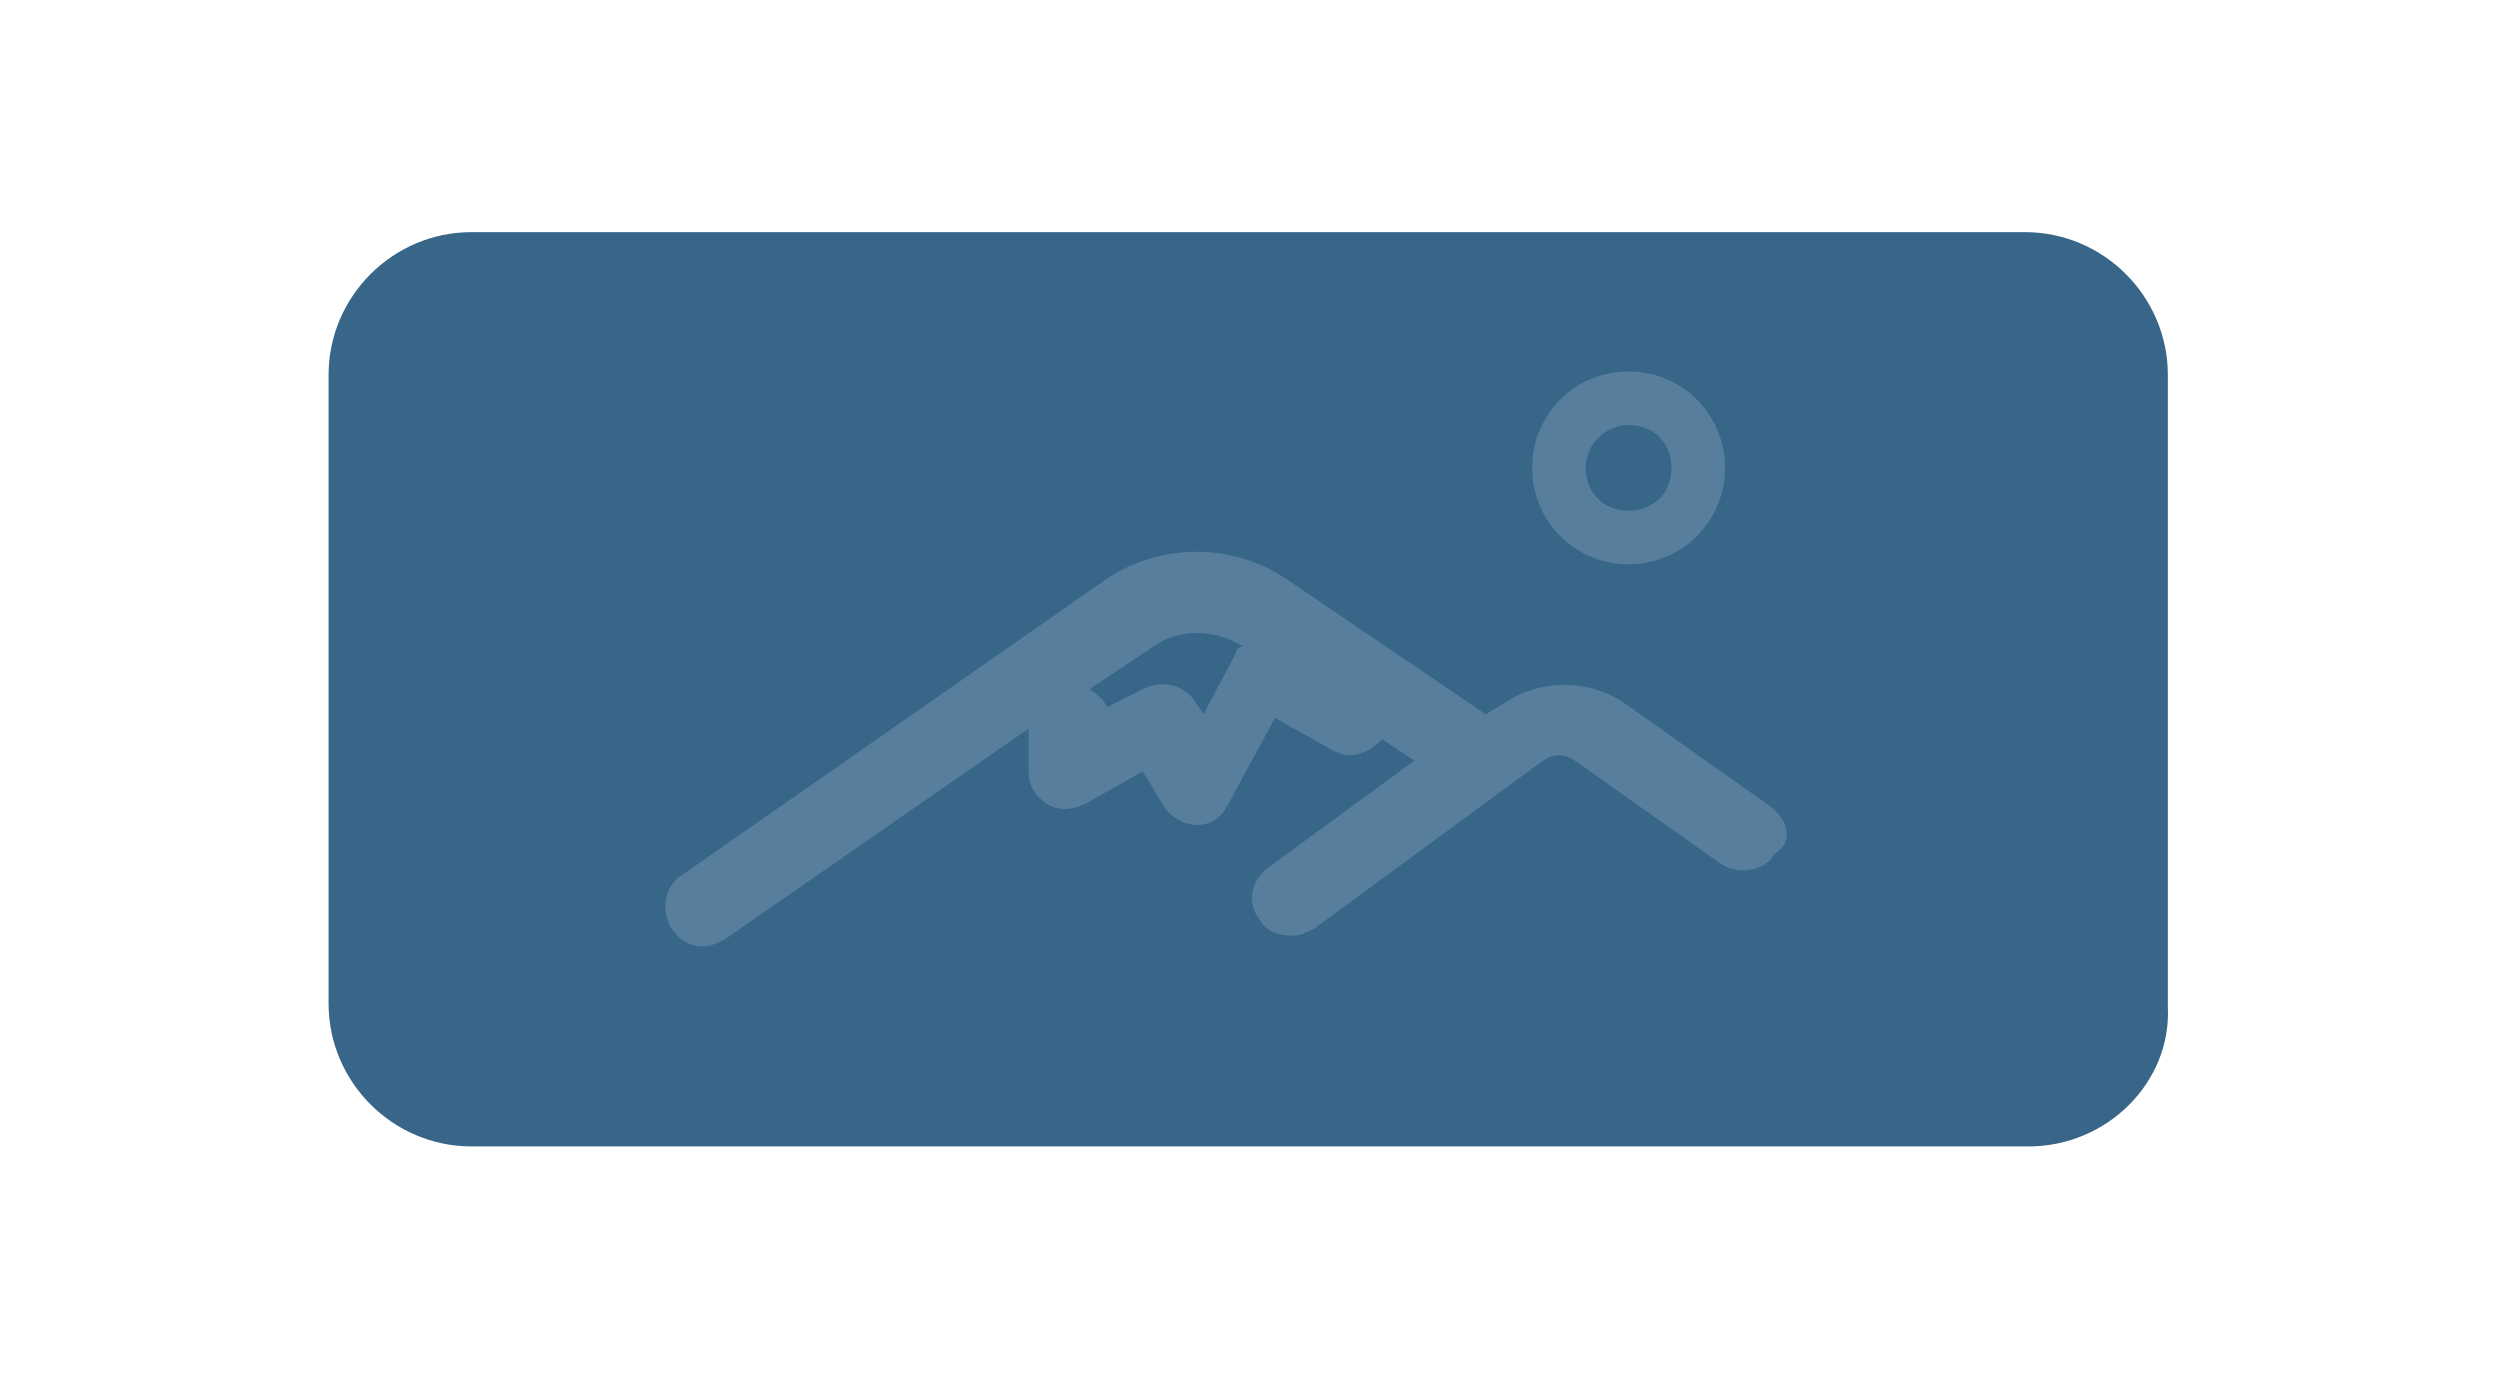
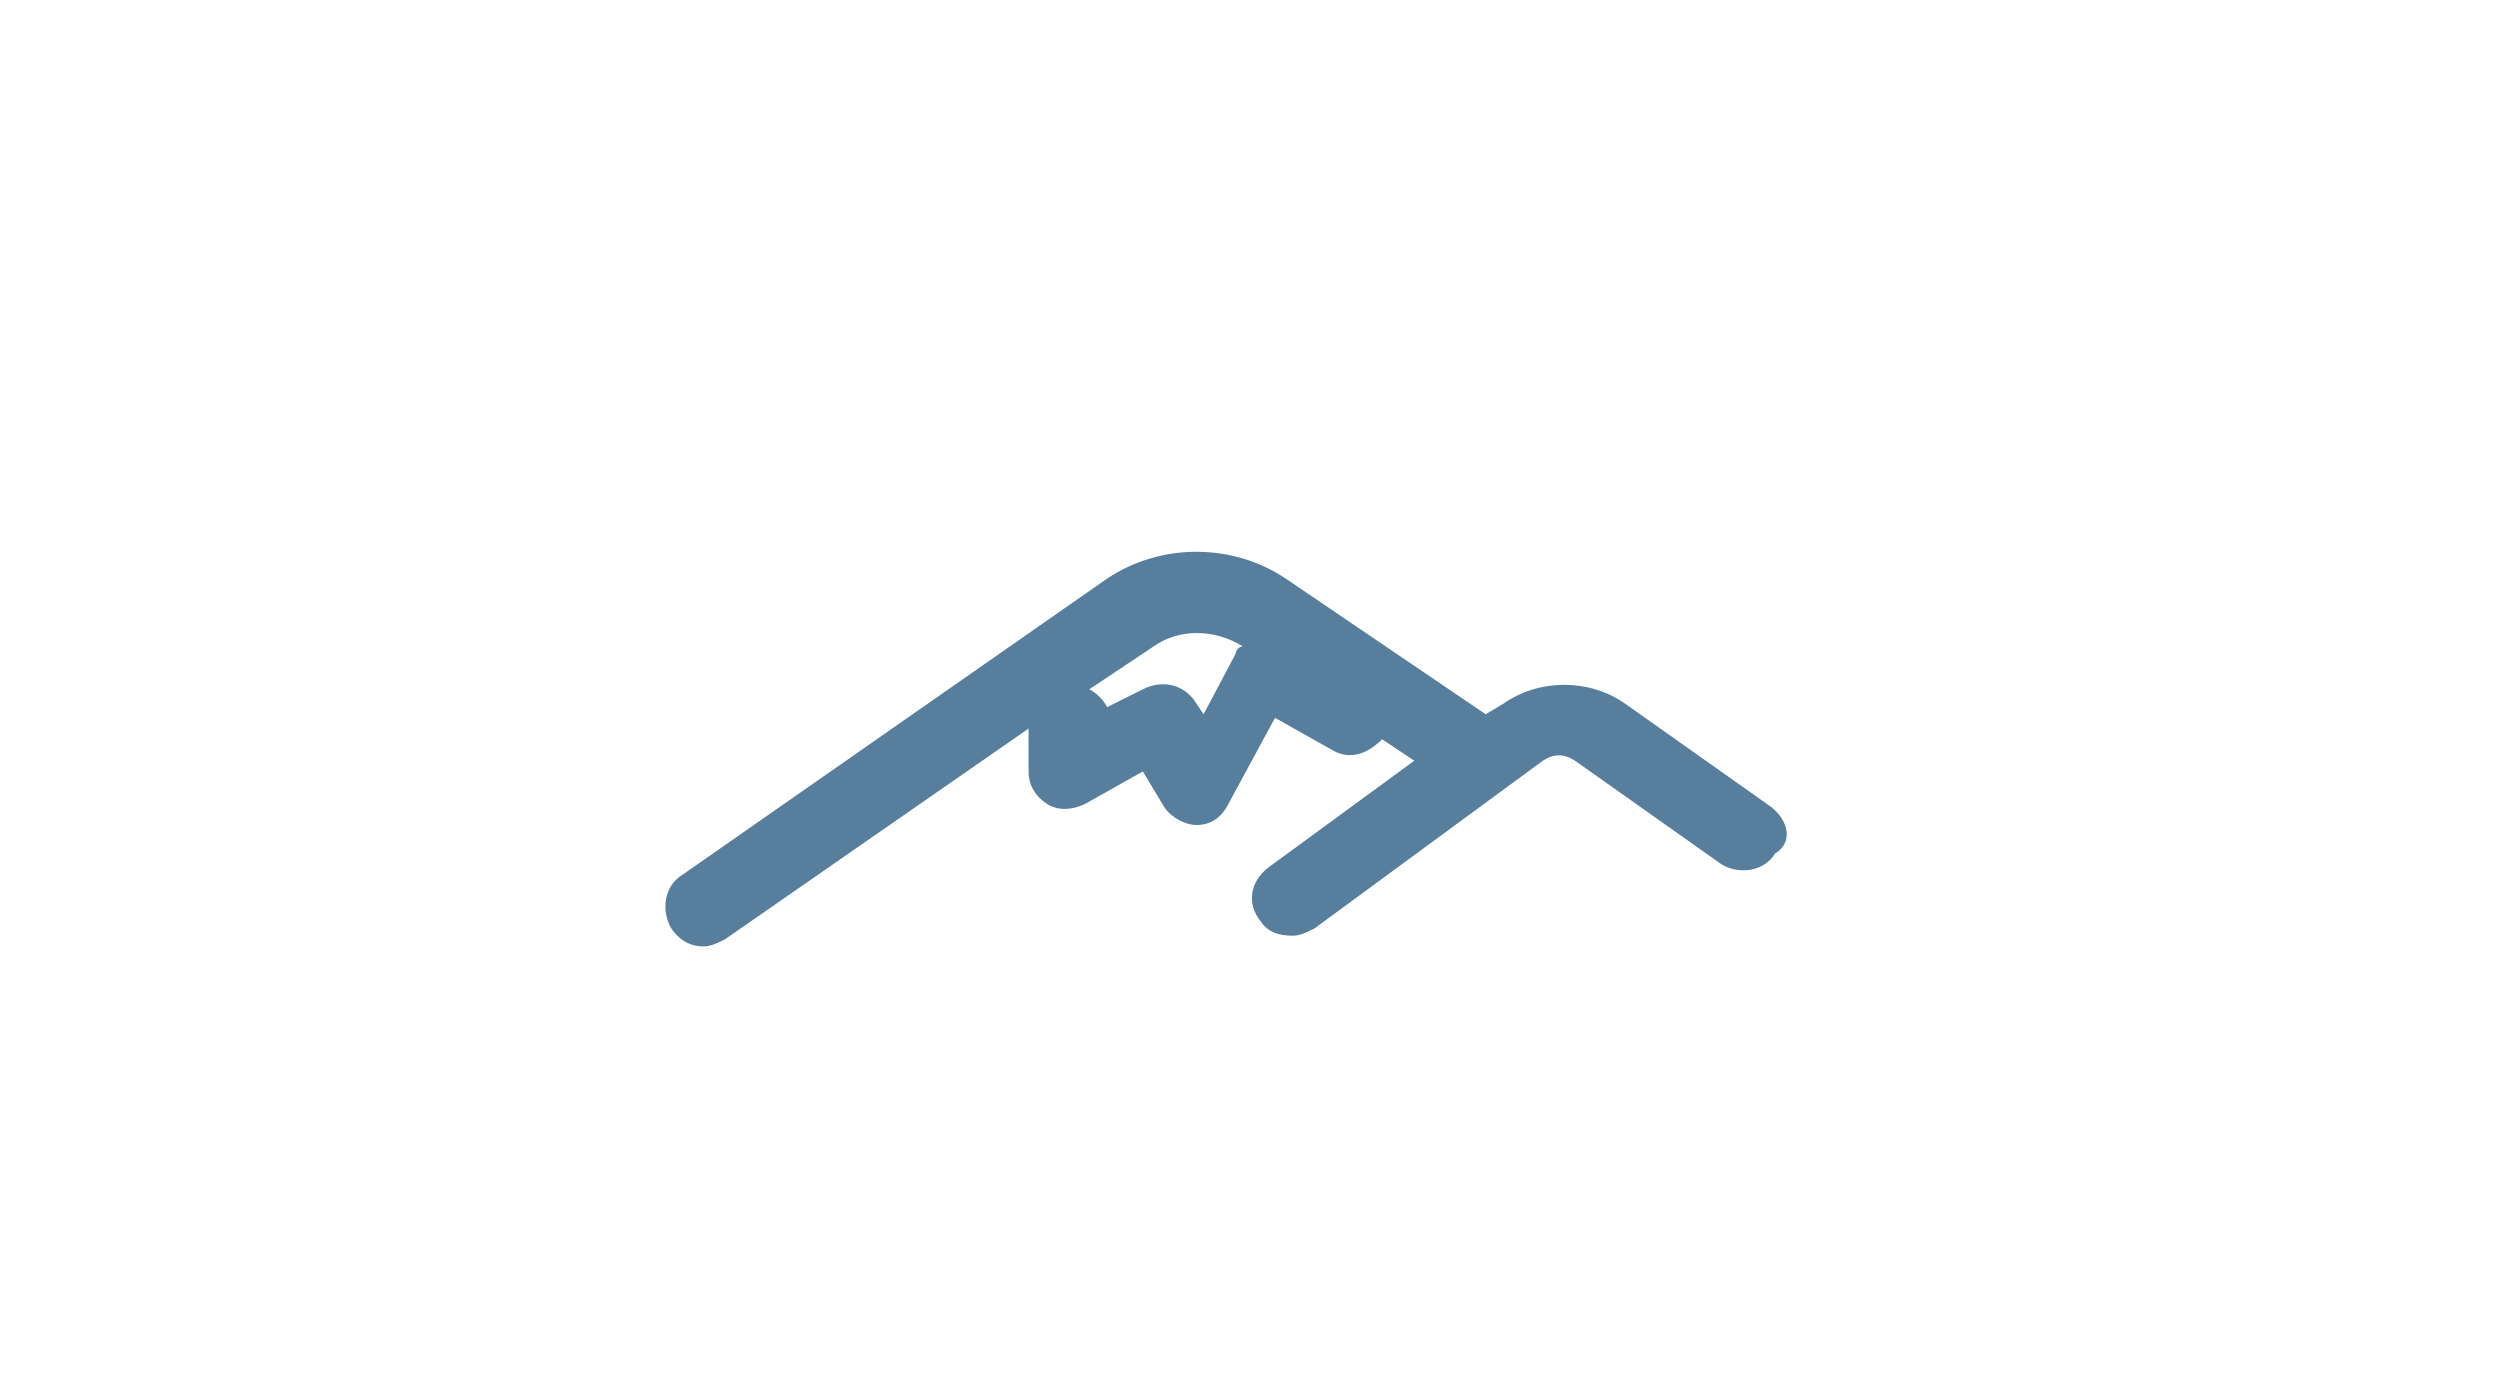
<svg xmlns="http://www.w3.org/2000/svg" version="1.1" id="Layer_1" x="0px" y="0px" viewBox="0 0 70 38.6" style="enable-background:new 0 0 70 38.6;" xml:space="preserve">
  <style type="text/css">
	.st0{fill:#4E555B;}
	.st1{fill:#386689;}
	.st2{fill:#414950;}
	.st3{fill:#707980;}
	.st4{fill:#484F56;}
	.st5{fill:#70797F;}
	.st6{fill:#577E9C;}
	.st7{fill:#4D5860;}
	.st8{fill:#424C53;}
	.st9{fill:#60676E;}
	.st10{fill:#60666B;}
	.st11{fill:#434A51;}
	.st12{fill:#565C62;}
	.st13{fill:#5E6469;}
	.st14{fill:#485056;}
	.st15{fill:#787F86;}
</style>
  <g>
-     <path class="st1" d="M56.8,32.1H13.2c-2.2,0-4-1.8-4-4V10.5c0-2.2,1.8-4,4-4h43.5c2.2,0,4,1.8,4,4v17.7   C60.8,30.3,59,32.1,56.8,32.1z" />
-     <path class="st6" d="M45.6,11.9c0.7,0,1.2,0.5,1.2,1.2s-0.5,1.2-1.2,1.2s-1.2-0.5-1.2-1.2S45,11.9,45.6,11.9 M45.6,10.4   c-1.5,0-2.7,1.2-2.7,2.7s1.2,2.7,2.7,2.7s2.7-1.2,2.7-2.7S47.1,10.4,45.6,10.4L45.6,10.4z" />
    <path class="st6" d="M49.6,22.6l-4.1-2.9c-1-0.7-2.4-0.7-3.4,0l-0.5,0.3c0,0,0,0,0,0L36,16.2c-1.5-1-3.5-1-5,0l-11.9,8.3   c-0.5,0.3-0.6,1-0.3,1.5c0.2,0.3,0.5,0.5,0.9,0.5c0.2,0,0.4-0.1,0.6-0.2l8.5-5.9v1.2c0,0.4,0.2,0.7,0.5,0.9c0.3,0.2,0.7,0.2,1.1,0   l1.6-0.9l0.6,1c0.2,0.3,0.6,0.5,0.9,0.5c0,0,0,0,0,0c0.4,0,0.7-0.2,0.9-0.6l1.3-2.4l1.6,0.9c0.5,0.3,1,0.1,1.4-0.3l0.9,0.6l-4.1,3   c-0.5,0.4-0.6,1-0.2,1.5c0.2,0.3,0.5,0.4,0.9,0.4c0.2,0,0.4-0.1,0.6-0.2l6.4-4.7c0.3-0.2,0.6-0.2,0.9,0l4.1,2.9   c0.5,0.3,1.2,0.2,1.5-0.3C50.2,23.6,50.1,23,49.6,22.6z M34.6,18.3l-0.9,1.7l-0.2-0.3c-0.3-0.5-0.9-0.7-1.5-0.4l-1,0.5   c-0.1-0.2-0.3-0.4-0.5-0.5l1.8-1.2c0.7-0.5,1.7-0.5,2.5,0C34.7,18.1,34.6,18.2,34.6,18.3z" />
  </g>
</svg>